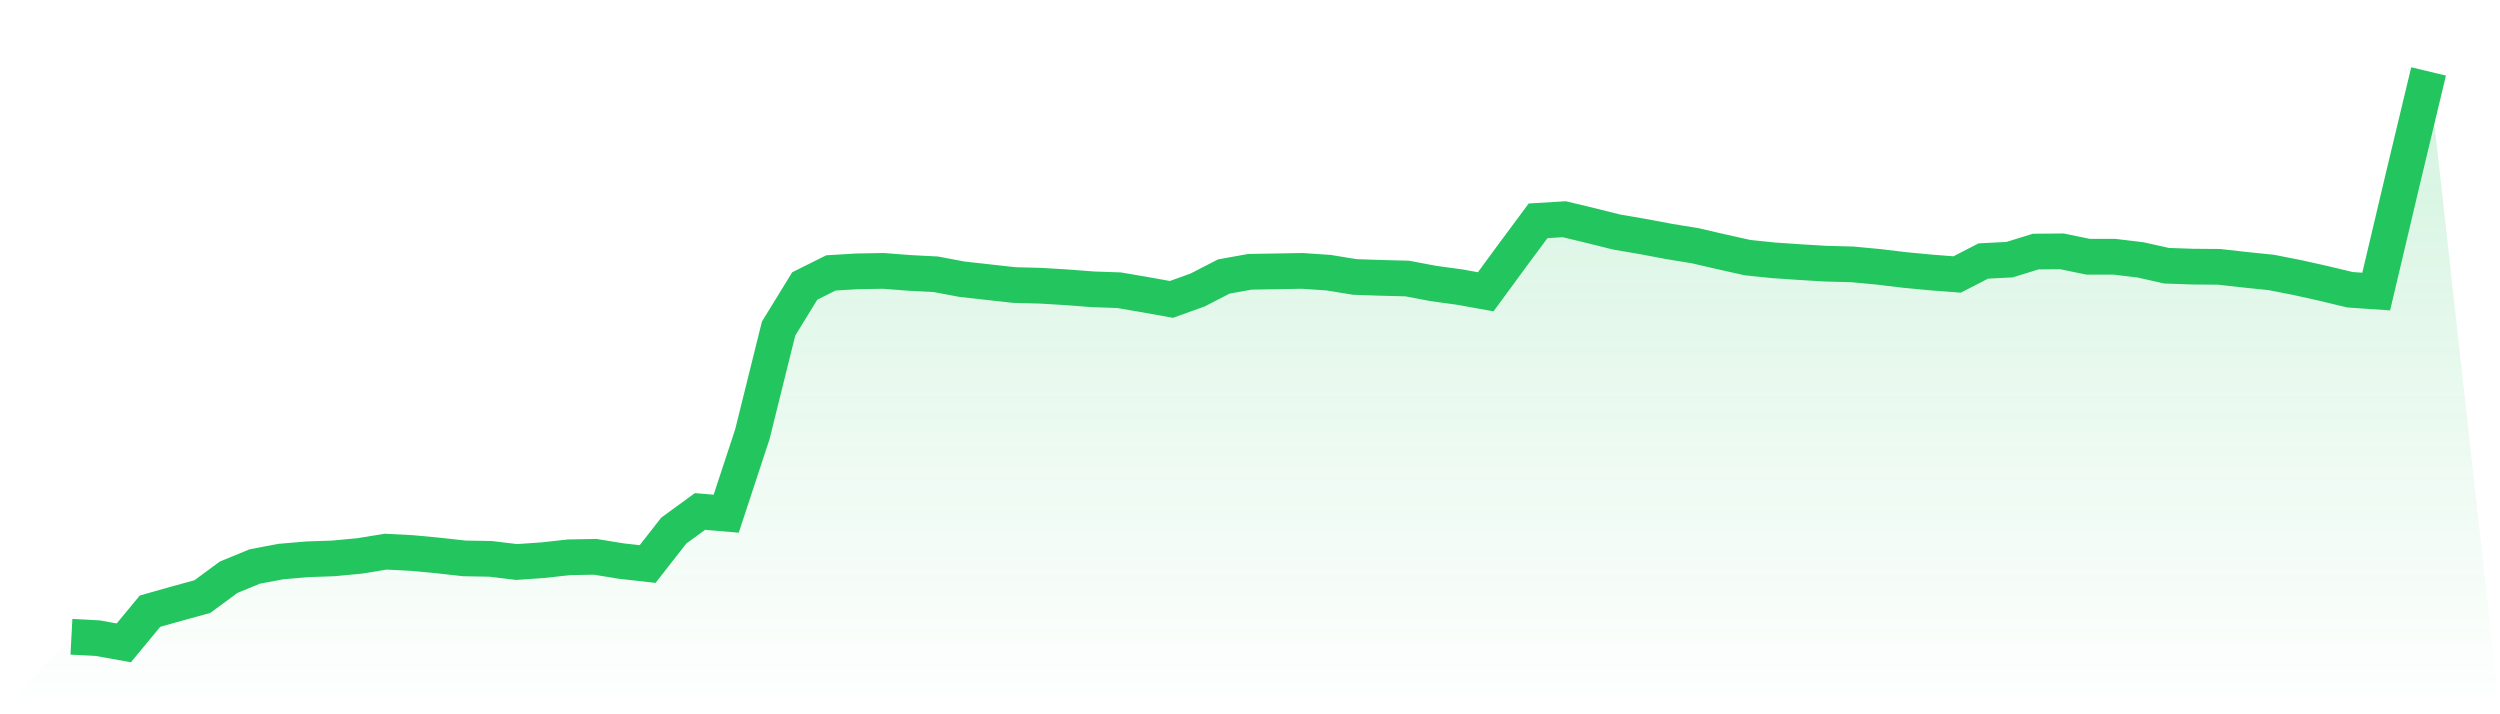
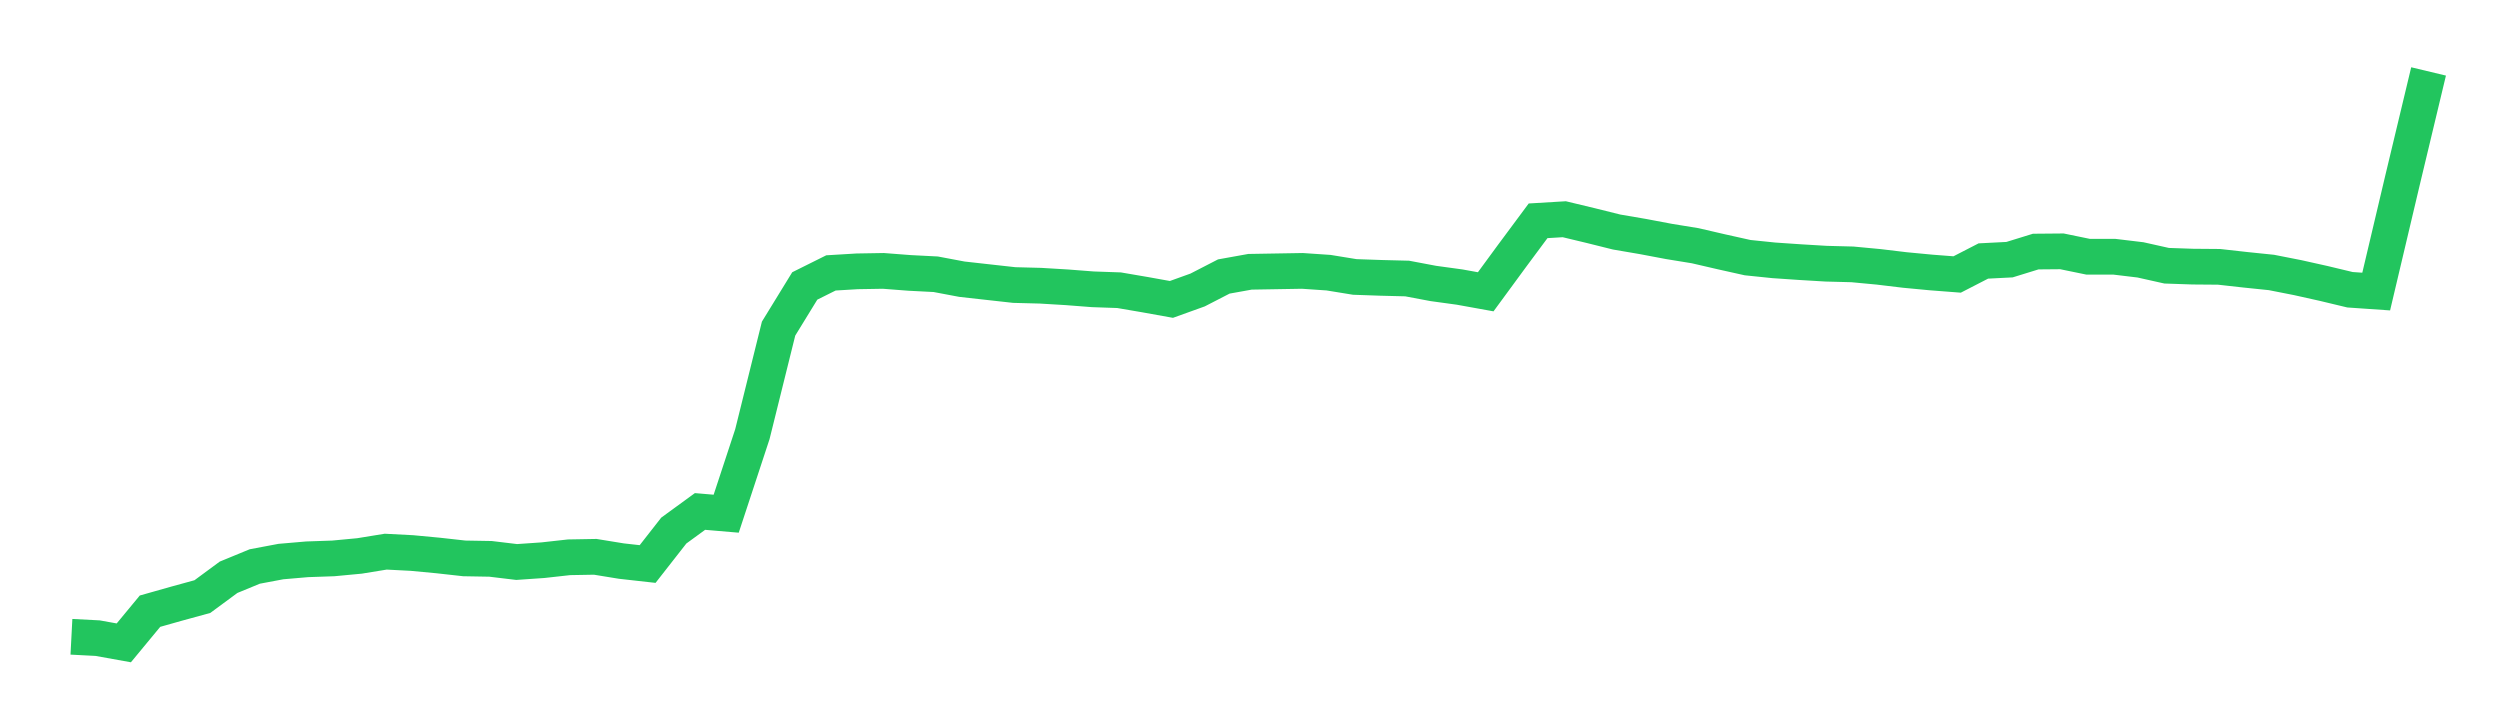
<svg xmlns="http://www.w3.org/2000/svg" viewBox="0 0 140 40">
  <defs>
    <linearGradient id="gradient" x1="0" x2="0" y1="0" y2="1">
      <stop offset="0%" stop-color="#22c55e" stop-opacity="0.2" />
      <stop offset="100%" stop-color="#22c55e" stop-opacity="0" />
    </linearGradient>
  </defs>
-   <path d="M4,35.66 L4,35.66 L5.467,35.736 L6.933,36 L8.4,34.226 L9.867,33.811 L11.333,33.409 L12.8,32.327 L14.267,31.723 L15.733,31.447 L17.2,31.321 L18.667,31.27 L20.133,31.132 L21.6,30.893 L23.067,30.969 L24.533,31.107 L26,31.27 L27.467,31.296 L28.933,31.472 L30.4,31.371 L31.867,31.208 L33.333,31.182 L34.8,31.421 L36.267,31.585 L37.733,29.711 L39.2,28.642 L40.667,28.767 L42.133,24.314 L43.6,18.403 L45.067,16.013 L46.533,15.283 L48,15.195 L49.467,15.17 L50.933,15.283 L52.4,15.358 L53.867,15.635 L55.333,15.799 L56.8,15.962 L58.267,16 L59.733,16.088 L61.2,16.201 L62.667,16.252 L64.133,16.503 L65.6,16.767 L67.067,16.239 L68.533,15.484 L70,15.22 L71.467,15.195 L72.933,15.17 L74.4,15.27 L75.867,15.509 L77.333,15.56 L78.8,15.597 L80.267,15.874 L81.733,16.075 L83.2,16.34 L84.667,14.34 L86.133,12.365 L87.6,12.277 L89.067,12.629 L90.533,12.994 L92,13.245 L93.467,13.522 L94.933,13.761 L96.4,14.101 L97.867,14.428 L99.333,14.579 L100.8,14.679 L102.267,14.767 L103.733,14.805 L105.2,14.943 L106.667,15.119 L108.133,15.258 L109.6,15.371 L111.067,14.616 L112.533,14.541 L114,14.088 L115.467,14.075 L116.933,14.377 L118.4,14.377 L119.867,14.553 L121.333,14.881 L122.8,14.931 L124.267,14.943 L125.733,15.107 L127.2,15.258 L128.667,15.547 L130.133,15.874 L131.6,16.226 L133.067,16.327 L134.533,10.126 L136,4 L140,40 L0,40 z" fill="url(#gradient)" />
  <path d="M4,35.66 L4,35.66 L5.467,35.736 L6.933,36 L8.4,34.226 L9.867,33.811 L11.333,33.409 L12.8,32.327 L14.267,31.723 L15.733,31.447 L17.2,31.321 L18.667,31.27 L20.133,31.132 L21.6,30.893 L23.067,30.969 L24.533,31.107 L26,31.27 L27.467,31.296 L28.933,31.472 L30.4,31.371 L31.867,31.208 L33.333,31.182 L34.8,31.421 L36.267,31.585 L37.733,29.711 L39.2,28.642 L40.667,28.767 L42.133,24.314 L43.6,18.403 L45.067,16.013 L46.533,15.283 L48,15.195 L49.467,15.17 L50.933,15.283 L52.4,15.358 L53.867,15.635 L55.333,15.799 L56.8,15.962 L58.267,16 L59.733,16.088 L61.2,16.201 L62.667,16.252 L64.133,16.503 L65.6,16.767 L67.067,16.239 L68.533,15.484 L70,15.22 L71.467,15.195 L72.933,15.17 L74.4,15.27 L75.867,15.509 L77.333,15.56 L78.8,15.597 L80.267,15.874 L81.733,16.075 L83.2,16.34 L84.667,14.34 L86.133,12.365 L87.6,12.277 L89.067,12.629 L90.533,12.994 L92,13.245 L93.467,13.522 L94.933,13.761 L96.4,14.101 L97.867,14.428 L99.333,14.579 L100.8,14.679 L102.267,14.767 L103.733,14.805 L105.2,14.943 L106.667,15.119 L108.133,15.258 L109.6,15.371 L111.067,14.616 L112.533,14.541 L114,14.088 L115.467,14.075 L116.933,14.377 L118.4,14.377 L119.867,14.553 L121.333,14.881 L122.8,14.931 L124.267,14.943 L125.733,15.107 L127.2,15.258 L128.667,15.547 L130.133,15.874 L131.6,16.226 L133.067,16.327 L134.533,10.126 L136,4" fill="none" stroke="#22c55e" stroke-width="2" />
</svg>